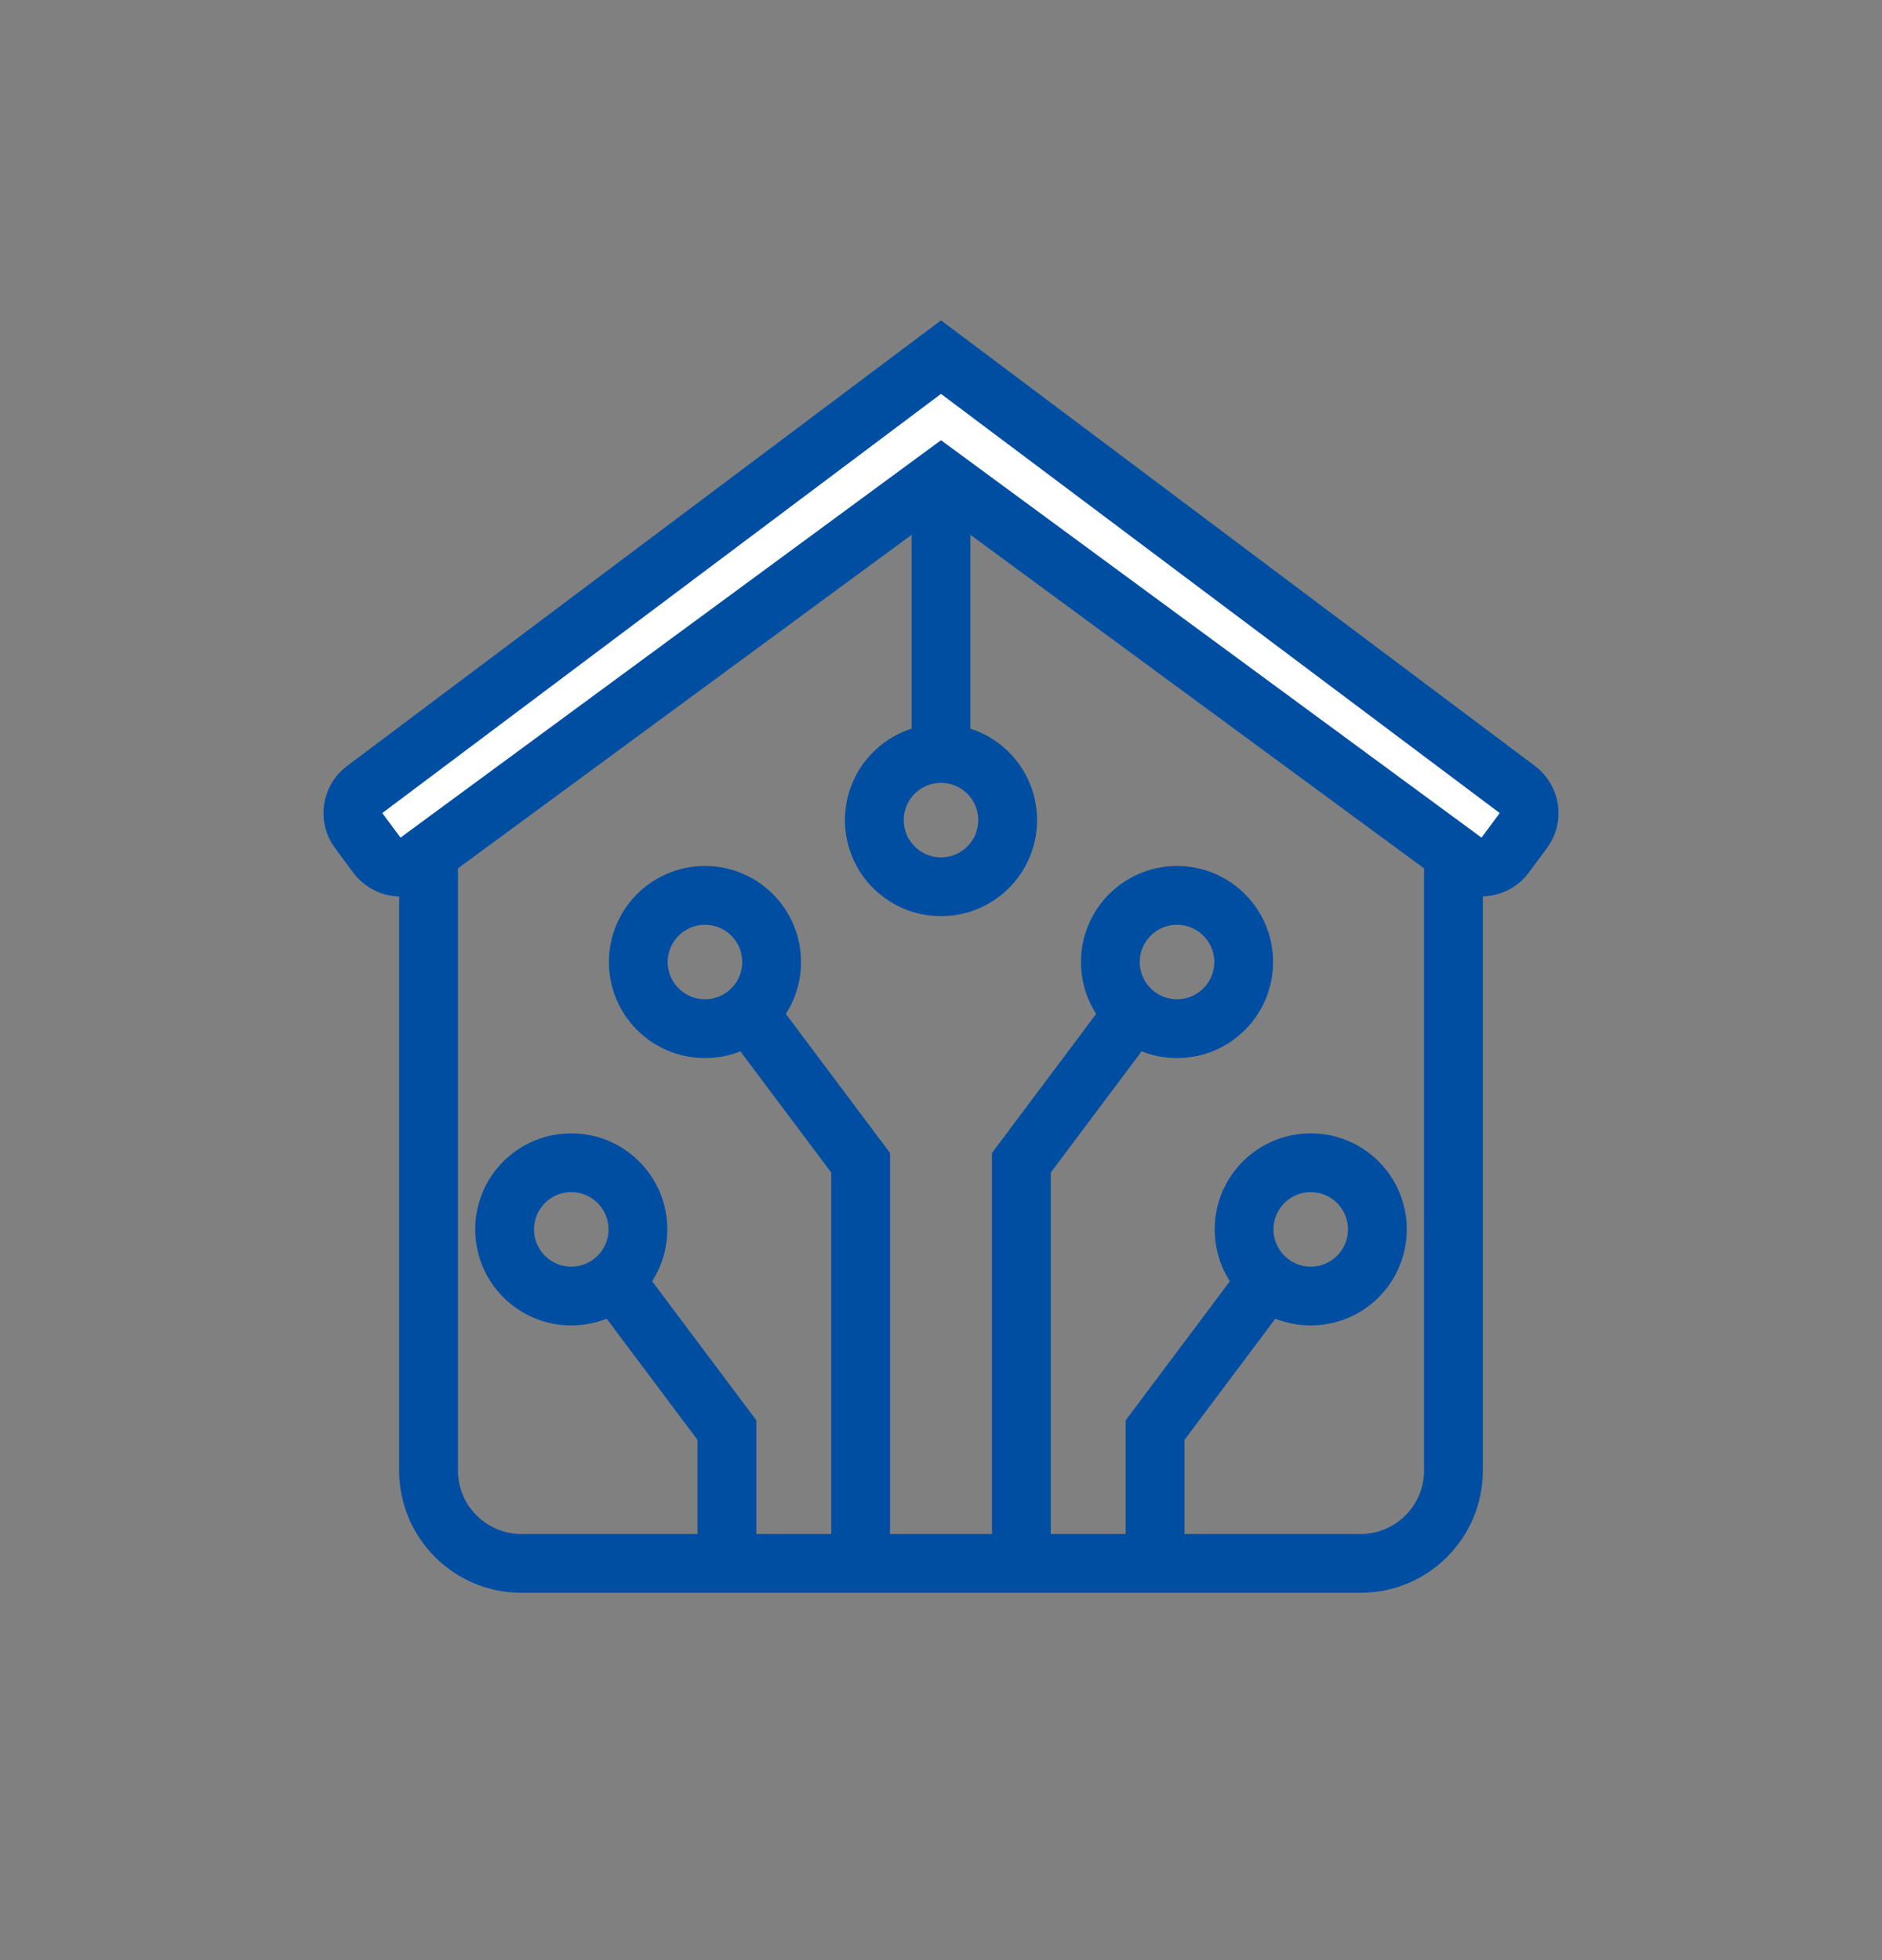
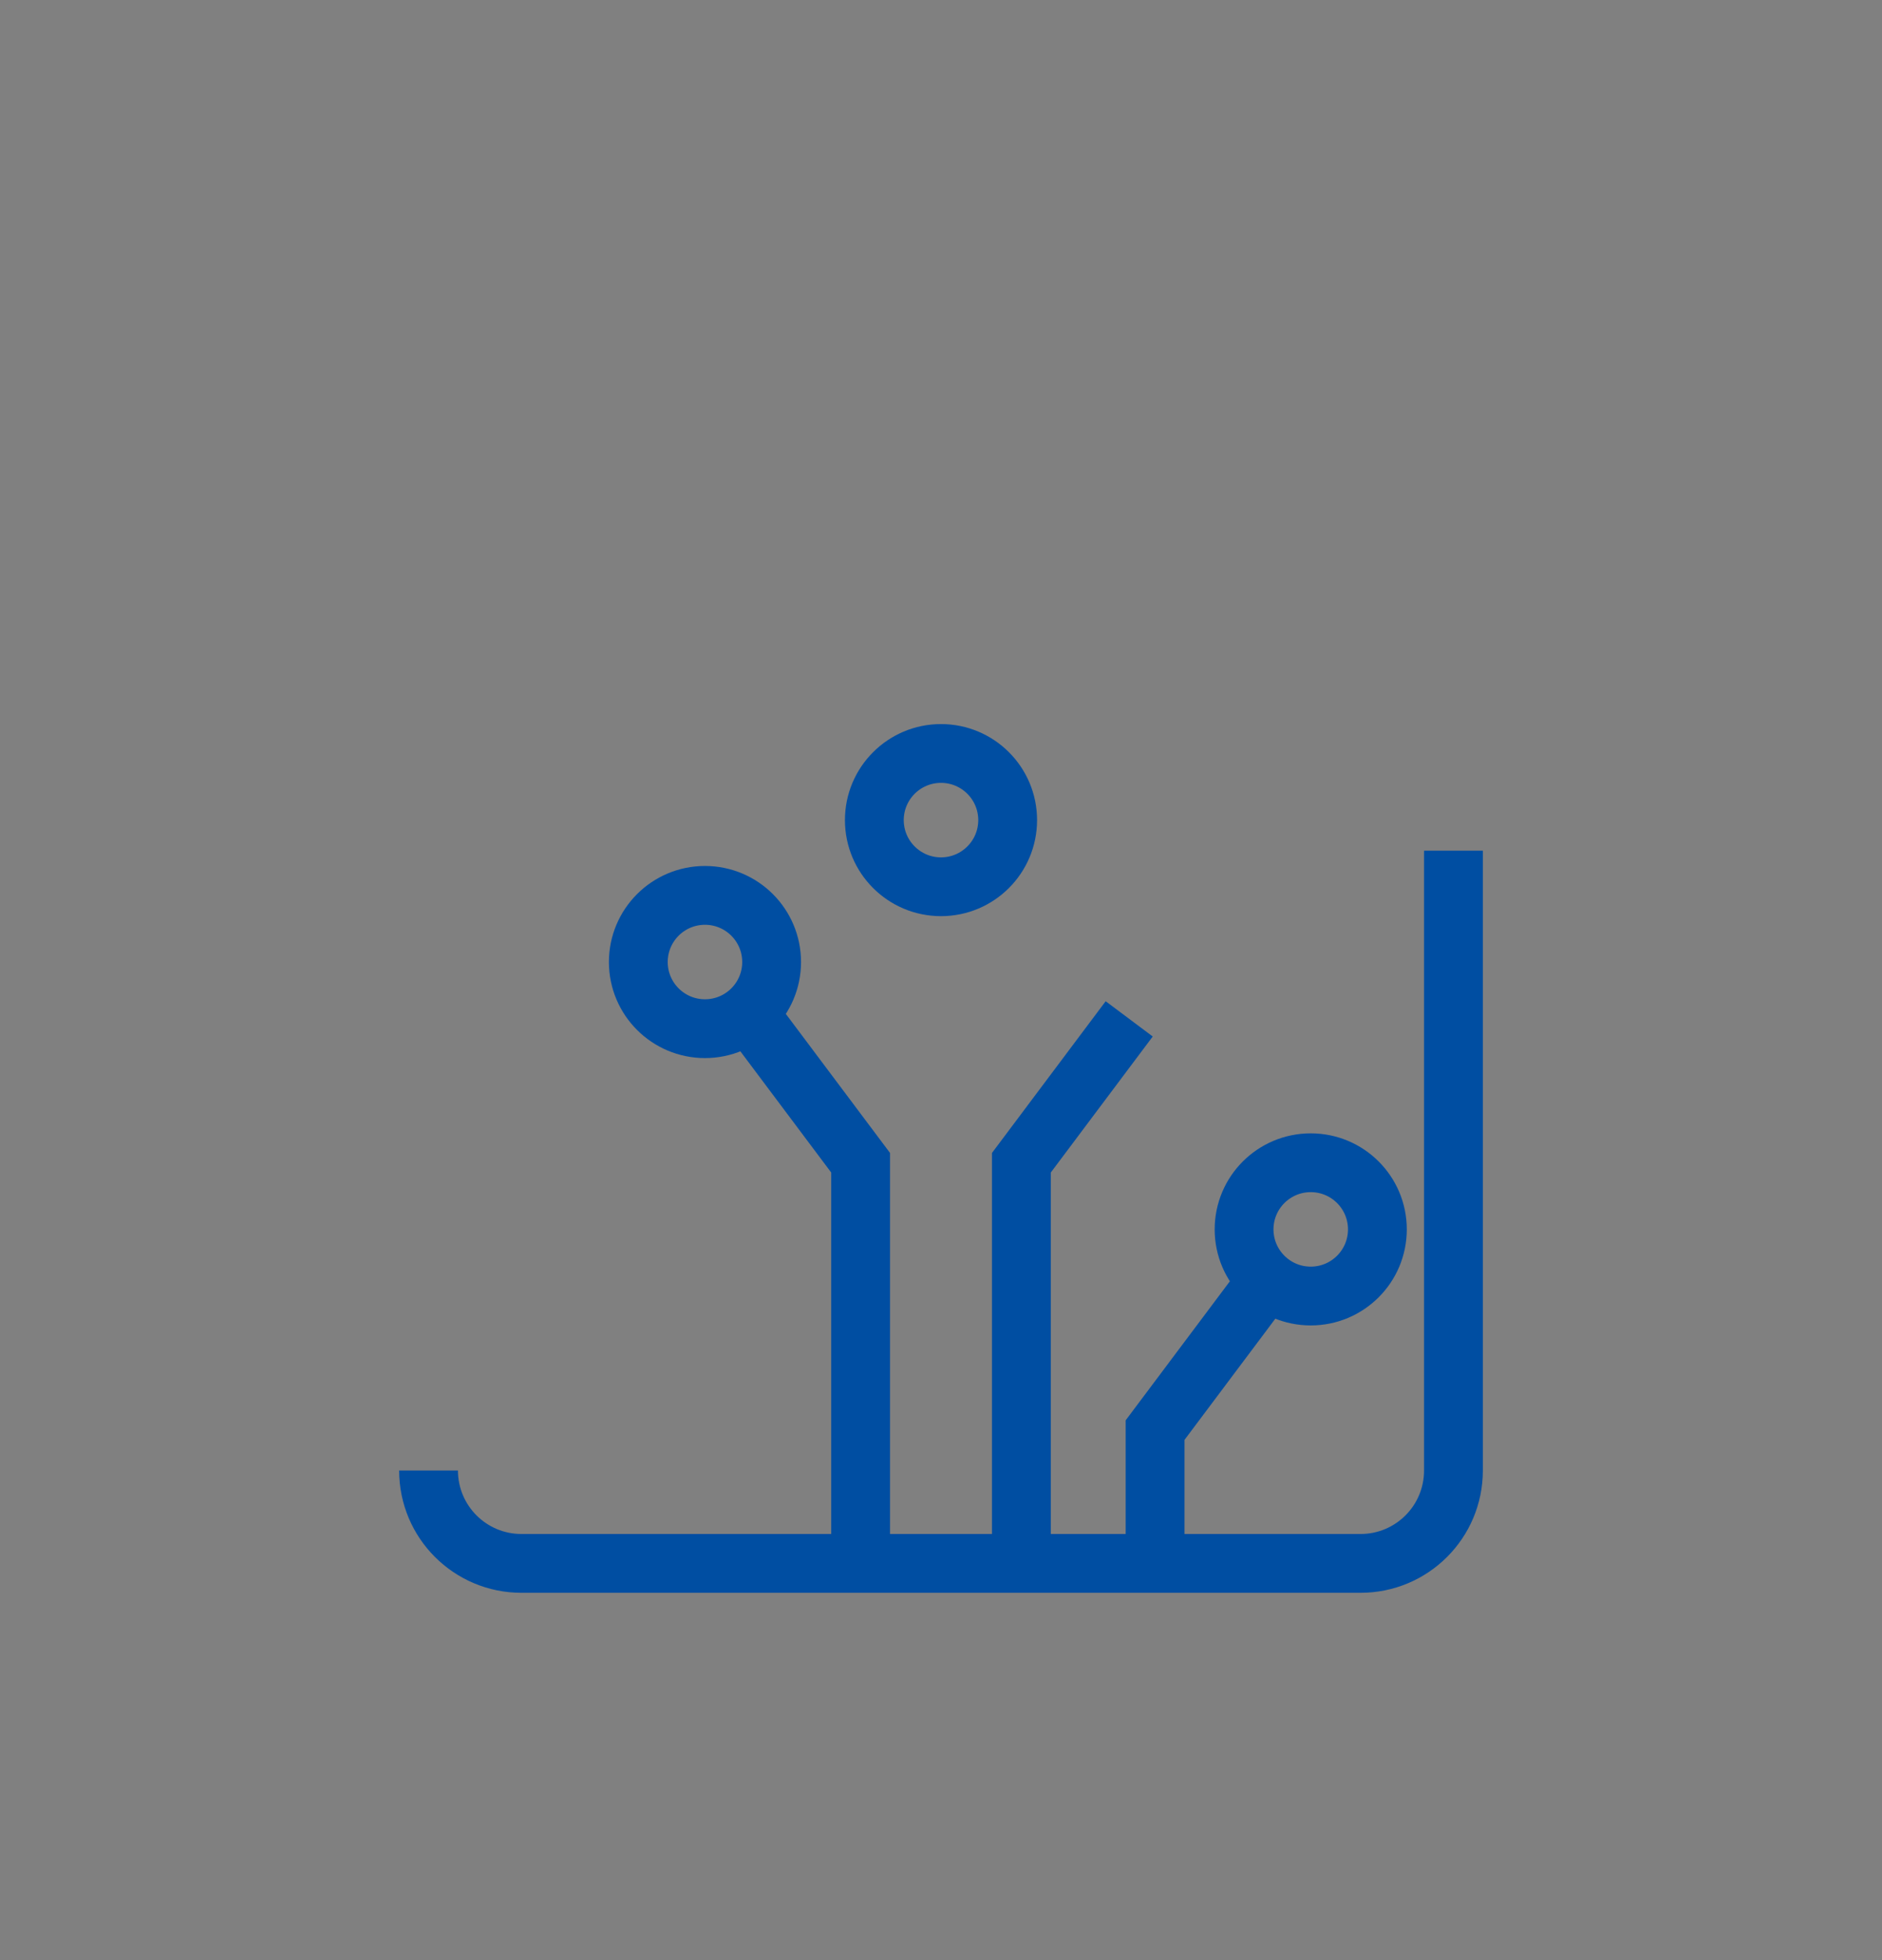
<svg xmlns="http://www.w3.org/2000/svg" version="1.1" id="图层_1" x="0px" y="0px" viewBox="0 0 48 50" style="enable-background:new 0 0 48 50;" xml:space="preserve">
  <rect x="0" y="0" width="48" height="50" fill="#808080" stroke="none" />
  <style type="text/css">
	.st0{fill:none;stroke:#004EA2;stroke-width:1.5;stroke-miterlimit:10;}
	.st1{fill:#004EA2;}
	.st2{fill:#FFFFFF;stroke:#004EA2;stroke-width:1.5;stroke-miterlimit:10;}
</style>
  <g>
-     <path class="st0" d="M37.07,21.7v15.81c0,1.31-1.06,2.37-2.37,2.37H13.3c-1.31,0-2.37-1.06-2.37-2.37V21.7" />
-     <path class="st2" d="M38.7,20.14L24,9.11L9.3,20.14c-0.33,0.25-0.4,0.72-0.15,1.05l0.46,0.62c0.25,0.34,0.72,0.41,1.05,0.16   L24,12.16l13.34,9.81c0.34,0.25,0.81,0.17,1.05-0.16l0.46-0.62C39.1,20.86,39.03,20.39,38.7,20.14z" />
+     <path class="st0" d="M37.07,21.7v15.81c0,1.31-1.06,2.37-2.37,2.37H13.3c-1.31,0-2.37-1.06-2.37-2.37" />
    <g>
      <g>
        <polyline class="st0" points="21.95,39.89 21.95,29.66 19.2,25.99    " />
        <circle class="st0" cx="17.98" cy="24.54" r="1.7" />
-         <polyline class="st0" points="18.54,39.89 18.54,36.48 15.79,32.81    " />
-         <circle class="st0" cx="14.57" cy="31.36" r="1.7" />
      </g>
      <g>
        <polyline class="st0" points="26.05,39.89 26.05,29.66 28.8,25.99    " />
-         <circle class="st0" cx="30.02" cy="24.54" r="1.7" />
        <polyline class="st0" points="29.46,39.89 29.46,36.48 32.21,32.81    " />
        <circle class="st0" cx="33.43" cy="31.36" r="1.7" />
      </g>
    </g>
    <circle class="st0" cx="24" cy="20.92" r="1.7" />
-     <line class="st0" x1="24" y1="12.61" x2="24" y2="19.43" />
  </g>
</svg>